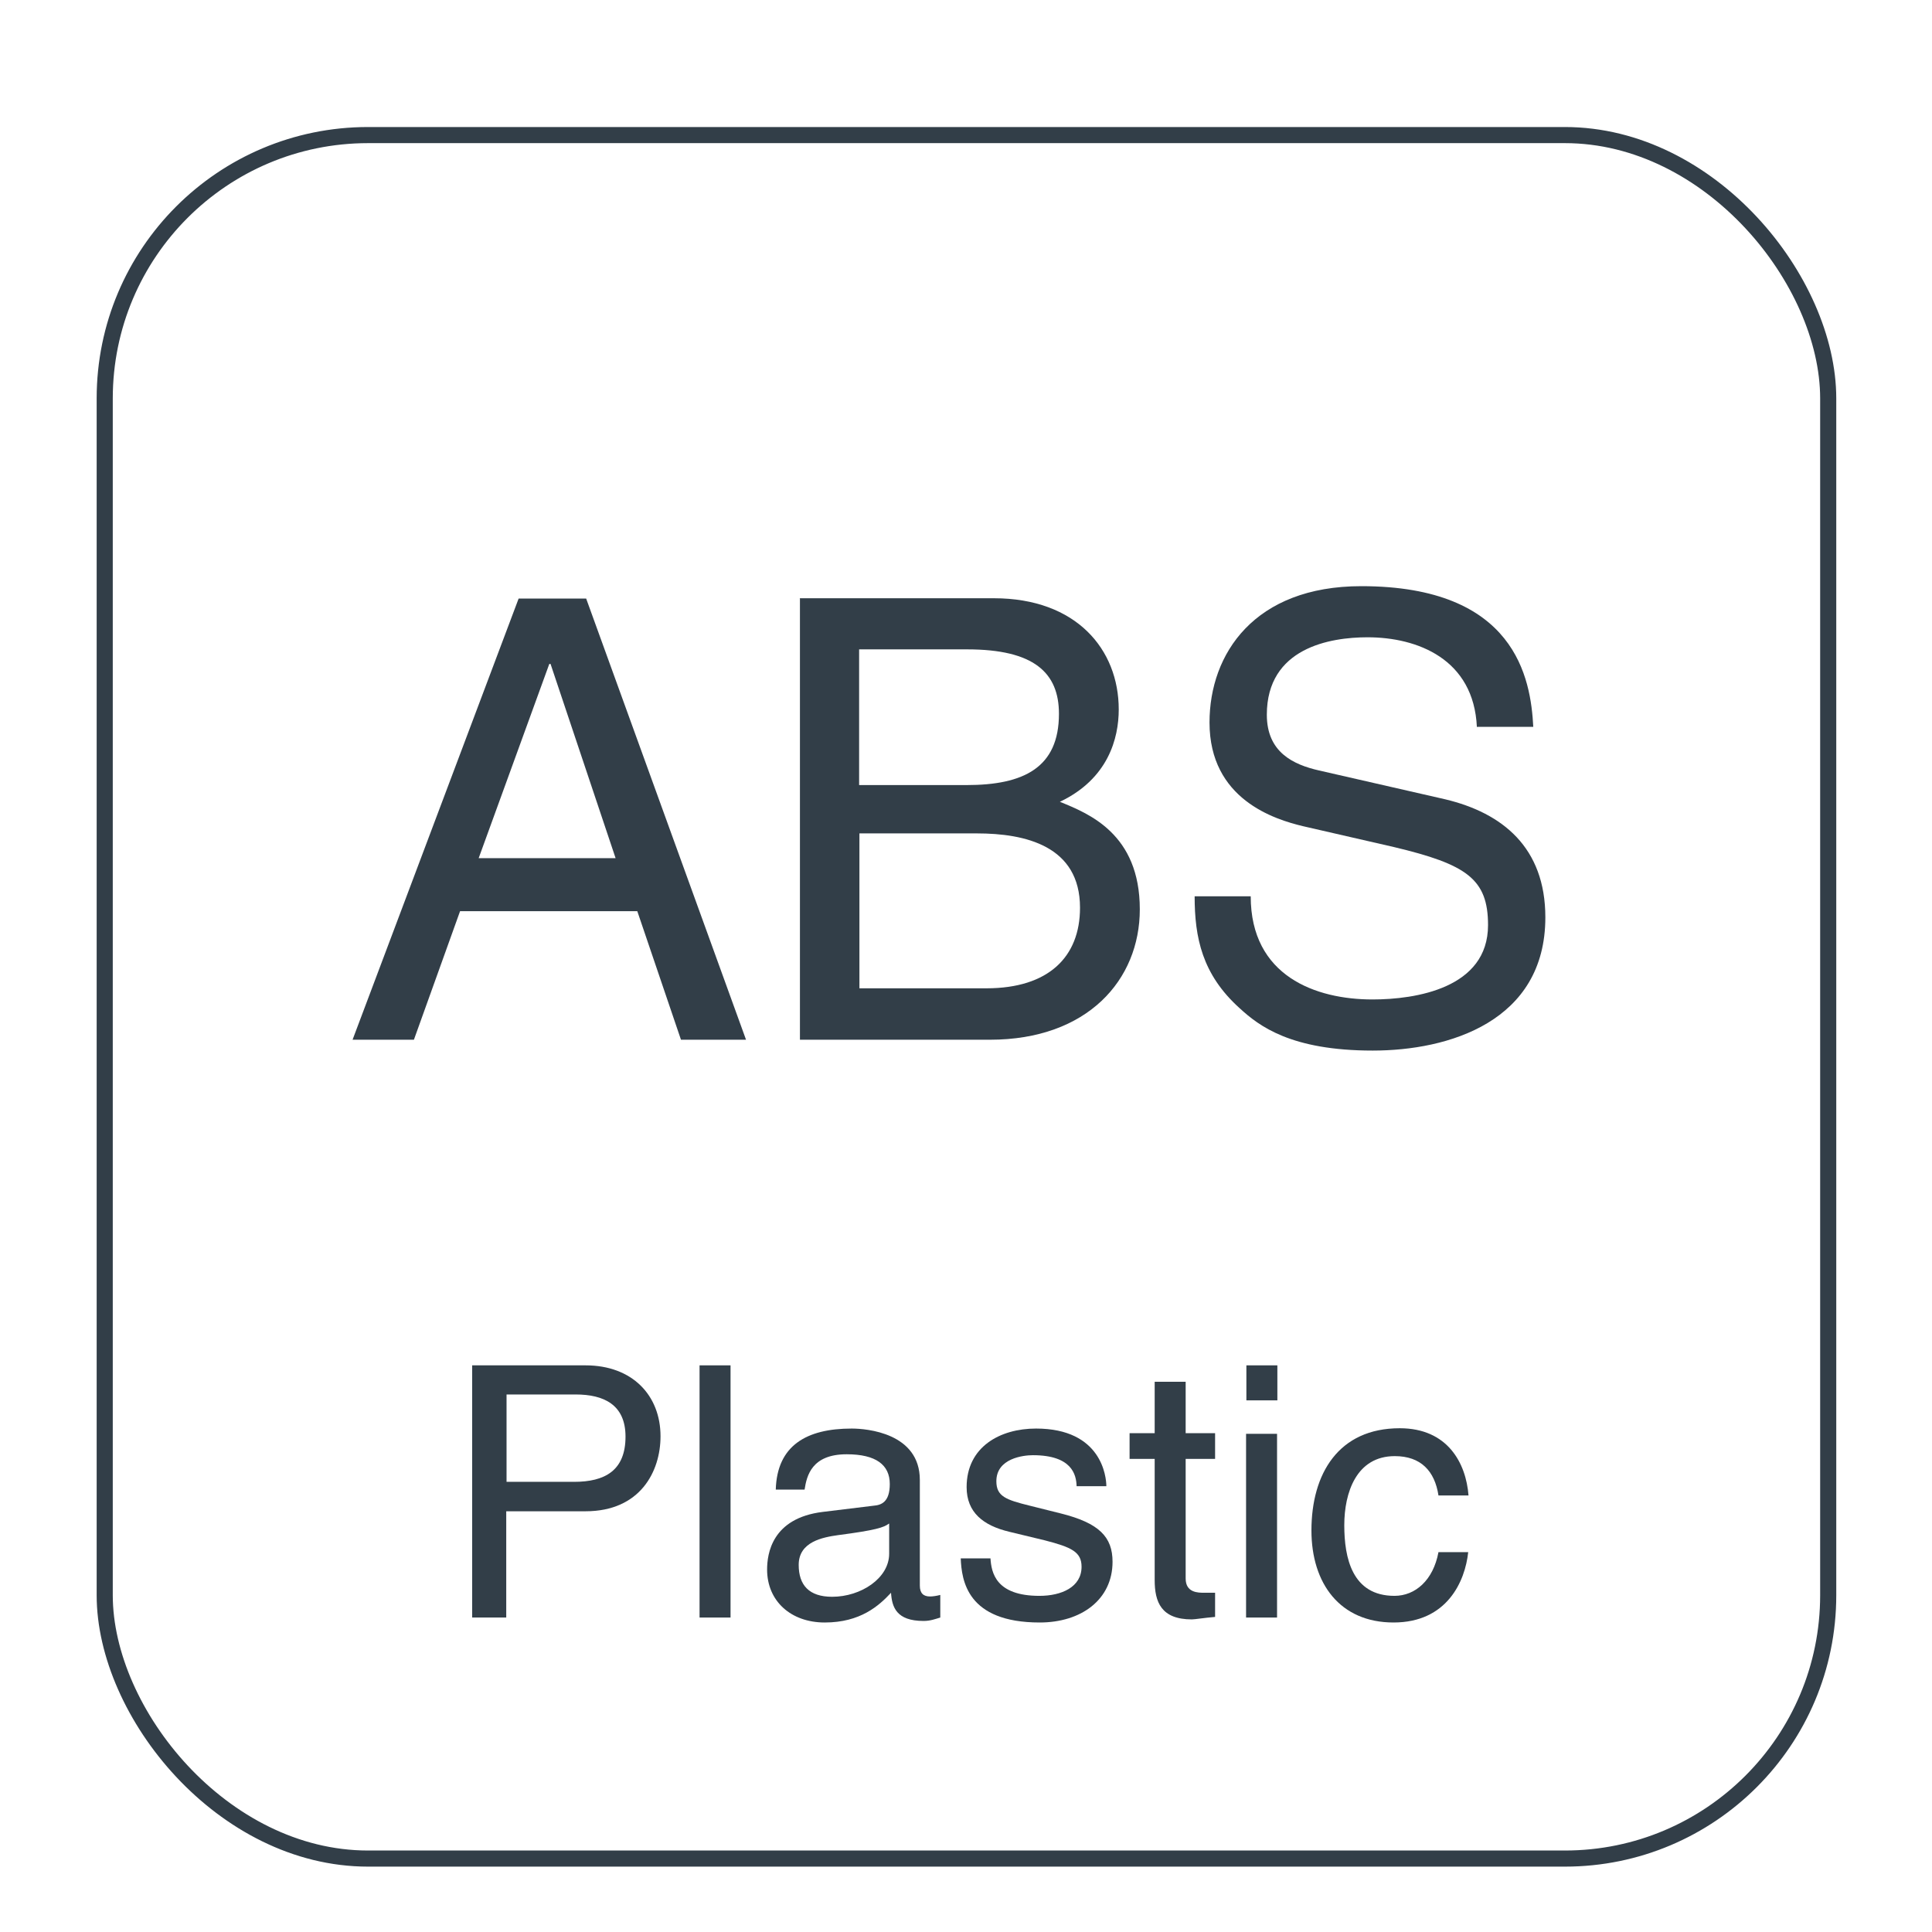
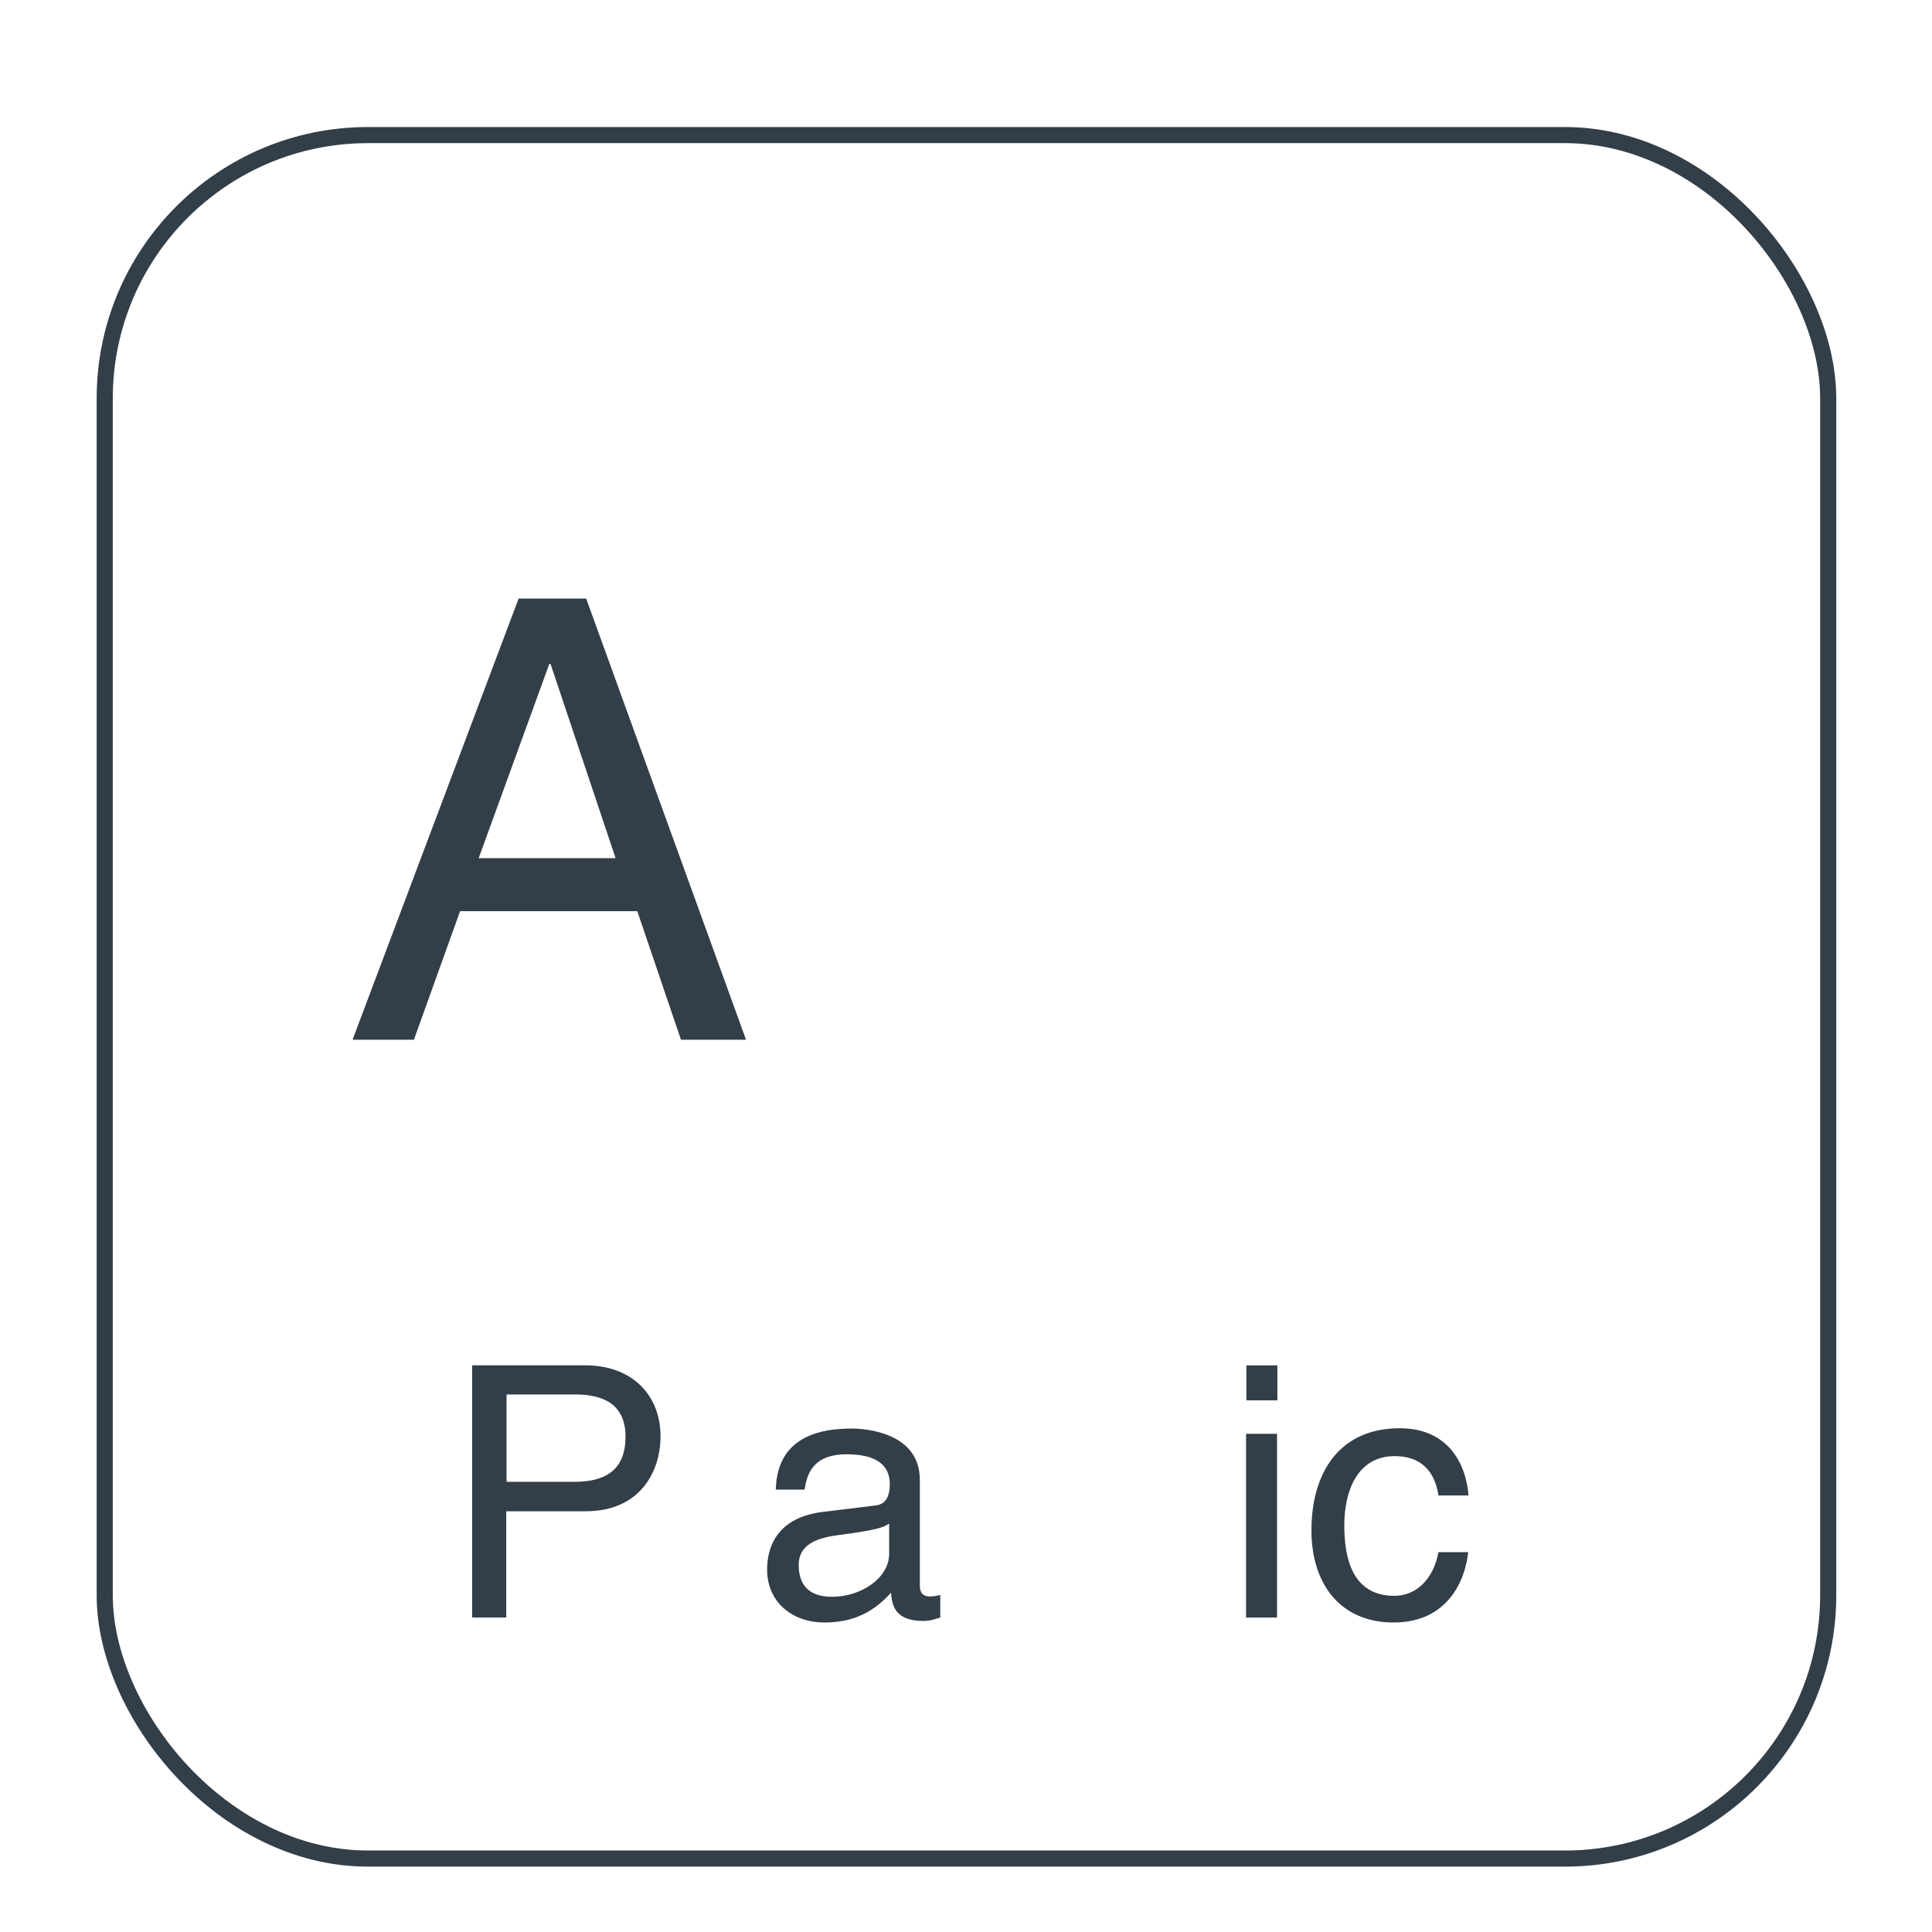
<svg xmlns="http://www.w3.org/2000/svg" id="Capa_1" data-name="Capa 1" viewBox="0 0 62.36 62.36">
  <defs>
    <style>
      .cls-1 {
        fill: none;
        stroke: #323e48;
        stroke-miterlimit: 3.86;
        stroke-width: .52px;
      }

      .cls-2 {
        fill: #323e48;
        stroke-width: 0px;
      }
    </style>
  </defs>
  <g>
    <path class="cls-2" d="M14.85,29.41l-1.49,4.15h-1.98l5.36-14.24h2.18l5.16,14.24h-2.1l-1.41-4.15h-5.71ZM19.87,27.7l-2.1-6.27h-.04l-2.28,6.27h4.42Z" />
-     <path class="cls-2" d="M25.81,19.31h6.27c2.66,0,4.03,1.65,4.03,3.59,0,.93-.34,2.24-1.9,2.98.93.38,2.58,1.03,2.58,3.47,0,2.28-1.69,4.21-4.84,4.21h-6.13v-14.24ZM27.73,25.34h3.47c1.84,0,2.98-.56,2.98-2.3,0-1.33-.81-2.08-2.96-2.08h-3.49v4.38ZM27.73,31.9h4.11c2,0,3.02-1.01,3.02-2.6,0-2-1.77-2.4-3.33-2.4h-3.79v5Z" />
-     <path class="cls-2" d="M47.67,23.47c-.1-2.2-1.92-2.9-3.53-2.9-1.21,0-3.25.34-3.25,2.5,0,1.21.85,1.61,1.69,1.8l4.07.93c1.84.44,3.23,1.55,3.23,3.81,0,3.37-3.13,4.3-5.57,4.3-2.64,0-3.67-.79-4.3-1.37-1.21-1.09-1.45-2.28-1.45-3.61h1.81c0,2.58,2.1,3.33,3.93,3.33,1.39,0,3.73-.36,3.73-2.4,0-1.49-.69-1.96-3.04-2.52l-2.92-.67c-.93-.22-3.03-.87-3.03-3.35,0-2.22,1.45-4.4,4.9-4.4,4.98,0,5.47,2.98,5.55,4.54h-1.81Z" />
  </g>
  <g>
    <path class="cls-2" d="M16.34,52.21h-1.1v-8.14h3.66c1.51,0,2.42.97,2.42,2.29,0,1.13-.65,2.42-2.42,2.42h-2.56v3.43ZM16.34,47.83h2.19c.99,0,1.66-.36,1.66-1.46,0-1.03-.7-1.36-1.61-1.36h-2.23v2.82Z" />
-     <path class="cls-2" d="M23.58,52.21h-1v-8.14h1v8.14Z" />
    <path class="cls-2" d="M25.04,48.08c.04-1.42.99-1.97,2.45-1.97.48,0,2.2.14,2.2,1.66v3.41c0,.25.12.35.33.35.09,0,.22-.02.33-.05v.73c-.17.05-.32.11-.54.11-.88,0-1.02-.45-1.05-.91-.39.42-.99.96-2.14.96-1.09,0-1.86-.69-1.86-1.71,0-.5.15-1.66,1.8-1.86l1.64-.2c.24-.02.52-.11.52-.7,0-.62-.45-.96-1.39-.96-1.13,0-1.29.69-1.36,1.14h-.92ZM28.69,49.18c-.16.12-.41.21-1.64.37-.49.07-1.27.21-1.27.96,0,.65.33,1.03,1.08,1.03.93,0,1.84-.6,1.84-1.39v-.97Z" />
-     <path class="cls-2" d="M34.75,47.97c-.01-.37-.15-1-1.41-1-.31,0-1.18.1-1.18.84,0,.49.31.6,1.08.79l1,.25c1.24.31,1.67.76,1.67,1.56,0,1.22-1.01,1.96-2.35,1.96-2.35,0-2.52-1.36-2.55-2.07h.96c.03.46.17,1.21,1.58,1.21.71,0,1.36-.28,1.36-.94,0-.48-.33-.63-1.18-.85l-1.16-.28c-.83-.2-1.37-.62-1.37-1.44,0-1.3,1.08-1.89,2.24-1.89,2.12,0,2.27,1.56,2.27,1.86h-.96Z" />
-     <path class="cls-2" d="M38.27,47.1v3.85c0,.46.4.46.6.46h.35v.78c-.36.03-.65.08-.75.08-.99,0-1.2-.56-1.2-1.27v-3.91h-.81v-.83h.81v-1.66h1v1.66h.95v.83h-.95Z" />
-     <path class="cls-2" d="M40.23,45.2v-1.13h1v1.13h-1ZM41.22,52.21h-1v-5.93h1v5.93Z" />
+     <path class="cls-2" d="M40.23,45.2v-1.13h1v1.13h-1M41.22,52.21h-1v-5.93h1v5.93Z" />
    <path class="cls-2" d="M46.43,48.27c-.12-.79-.57-1.27-1.41-1.27-1.24,0-1.63,1.18-1.63,2.23s.25,2.28,1.62,2.28c.67,0,1.25-.5,1.42-1.41h.96c-.1.94-.68,2.27-2.41,2.27s-2.65-1.26-2.65-2.97c0-1.84.88-3.3,2.85-3.3,1.55,0,2.14,1.13,2.22,2.17h-.96Z" />
  </g>
  <rect class="cls-1" x="3.38" y="4.36" width="55.63" height="55.63" rx="8.5" ry="8.5" />
</svg>